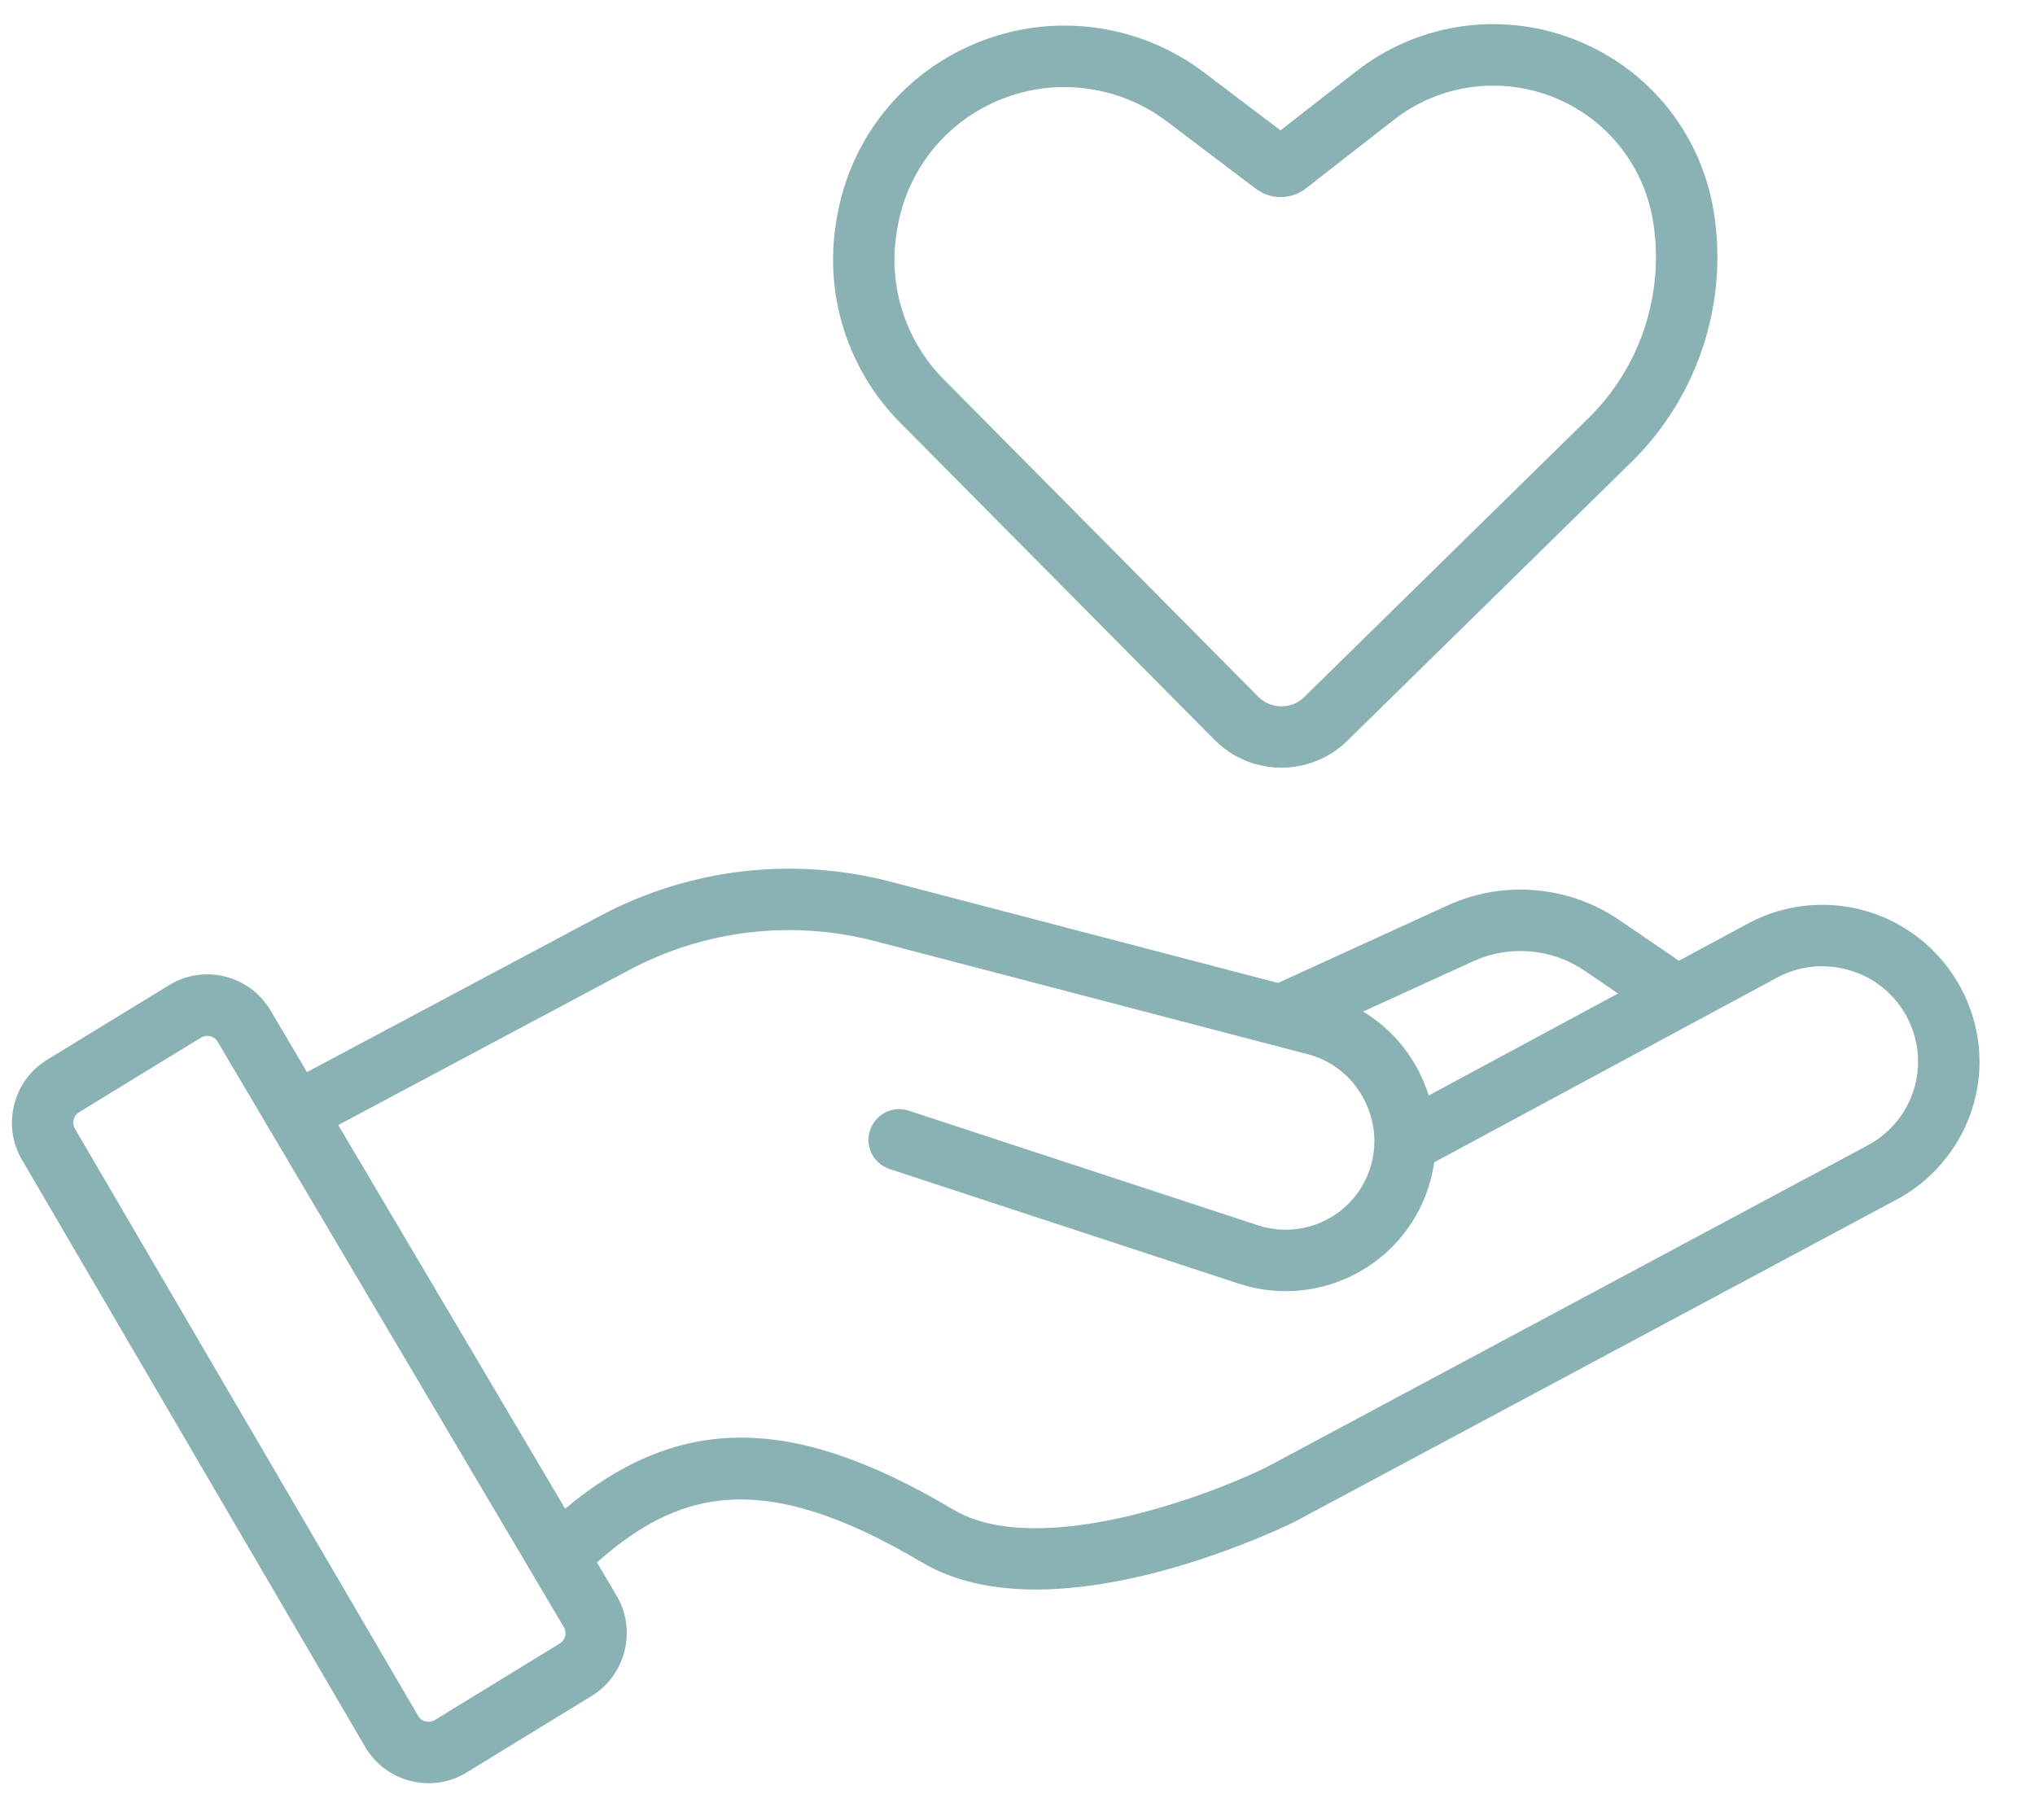
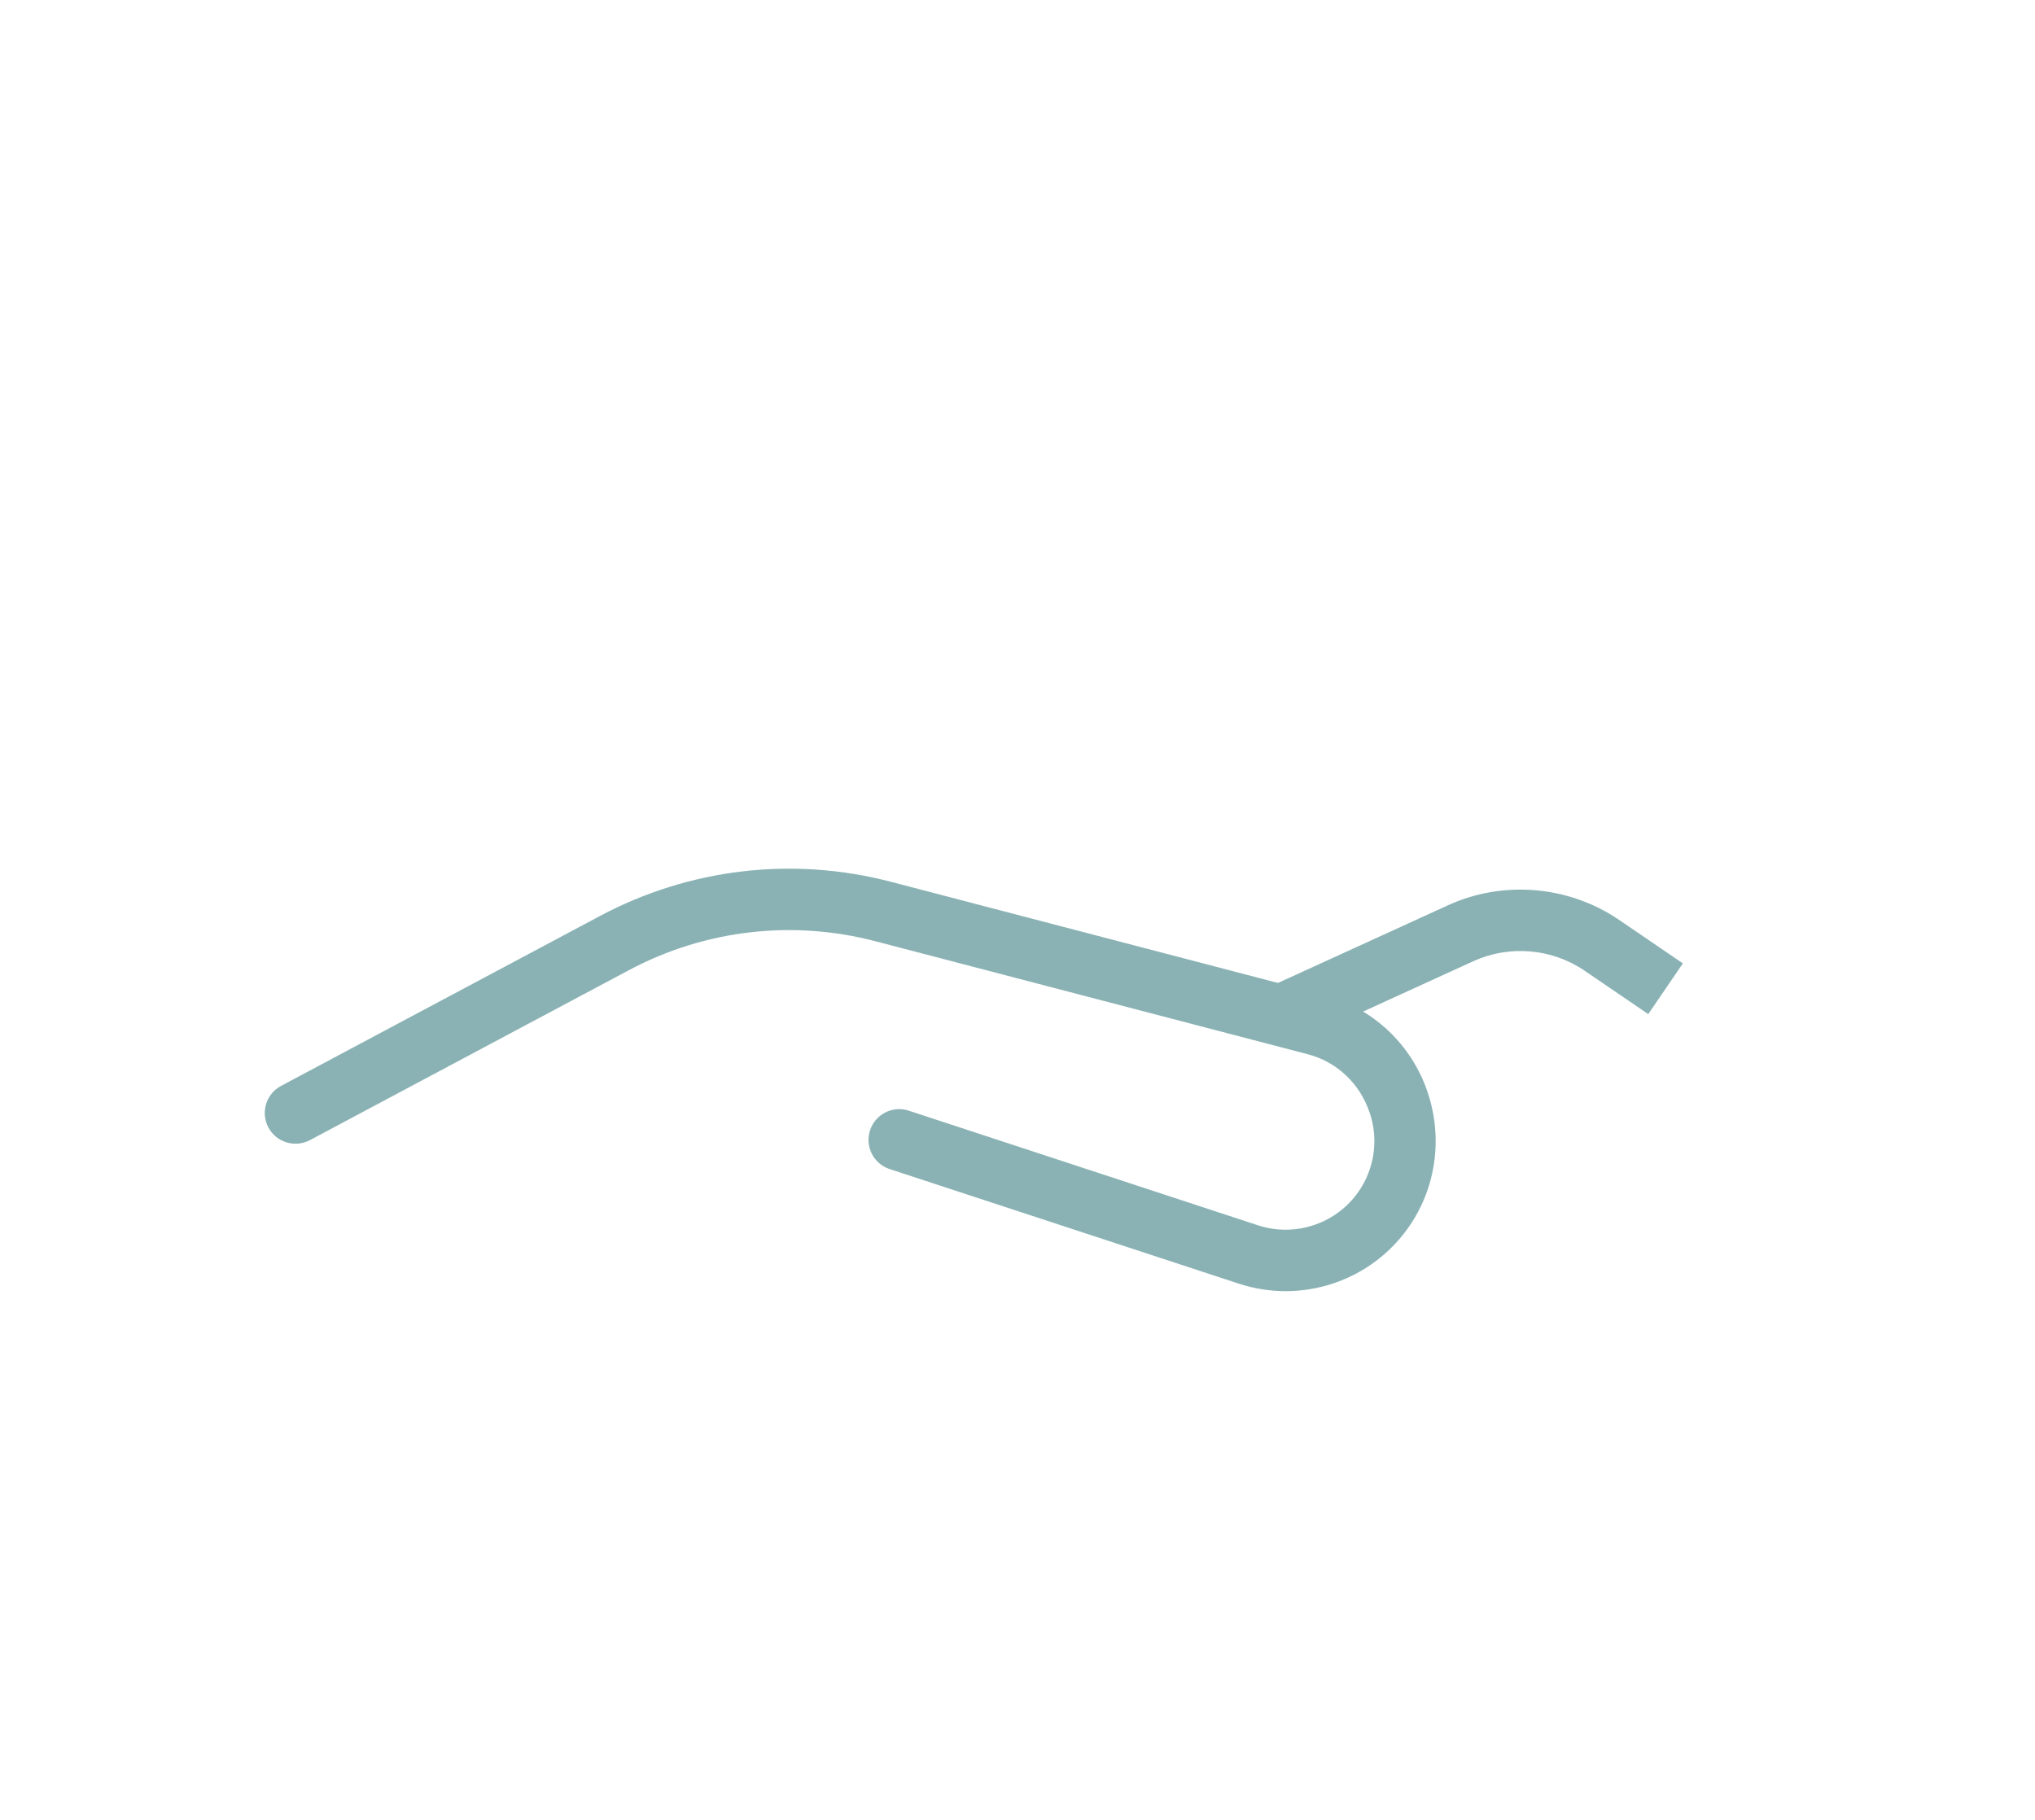
<svg xmlns="http://www.w3.org/2000/svg" version="1.1" viewBox="0 0 1080 966">
  <defs>
    <style>
      .cls-1 {
        fill: #8ab2b4;
      }
    </style>
  </defs>
  <g>
    <g id="Layer_1">
-       <path class="cls-1" d="M227.51,946.43c-3.18,0-6.39-.4-9.57-1.19-10.26-2.58-18.85-9.01-24.19-18.15L11.61,615.48c-10.64-18.21-4.66-41.98,13.32-52.98l64.73-39.59c8.98-5.51,19.53-7.16,29.78-4.6,10.22,2.55,18.8,8.95,24.16,18.02l183.66,310.6c10.76,18.21,4.85,42.04-13.18,53.12l-66.26,40.59c-6.22,3.82-13.2,5.78-20.31,5.78ZM110,549.77c-.96,0-2.13.21-3.33.94l-64.73,39.61c-2.96,1.81-3.93,5.71-2.19,8.71l182.14,311.61c1.19,2.02,3,2.74,3.98,2.98.97.25,2.91.48,4.92-.75l66.25-40.59c3.01-1.85,3.96-5.7,2.16-8.74l-183.66-310.6c-1.19-2.01-3-2.72-3.97-2.96-.39-.1-.93-.19-1.57-.19Z" />
      <path class="cls-1" d="M682.32,685.27c-8.33,0-16.71-1.31-24.83-3.96l-185.35-60.84c-8.55-2.8-13.21-12.02-10.4-20.57,2.81-8.56,11.99-13.26,20.57-10.41l185.34,60.84c14.63,4.81,30.76,2.1,43.07-7.18,16.11-12.19,22.64-33.25,16.25-52.4-5.25-15.73-17.49-27.19-32.93-31.22l-229.47-59.97c-44.11-11.53-90.6-6.08-130.85,15.38l-169.24,90.18c-7.94,4.2-17.8,1.21-22.05-6.72-4.23-7.96-1.23-17.83,6.72-22.06l169.24-90.18c47.5-25.28,102.32-31.76,154.43-18.15l229.47,59.97c26.15,6.83,46.87,26.23,55.43,51.88,11,33.02-.06,68.66-27.32,89.29-14.02,10.6-30.95,16.13-48.08,16.13Z" />
      <path class="cls-1" d="M686.5,553.75l-13.55-29.64,95.46-43.62c29.36-13.45,64.19-10.46,90.87,7.74l33.84,23.08-18.37,26.93-33.84-23.08c-17.32-11.8-39.9-13.72-58.95-5.03l-95.46,43.62Z" />
-       <path class="cls-1" d="M549.74,843.63c-21.78,0-42.9-3.96-60.58-14.47-86.26-51.27-130.53-37.47-174.01,1.53l-21.76-24.29c62.67-56.14,124.22-57.71,212.44-5.25,45.03,26.79,135.59-7.26,166.65-22.62l318.87-170.71c13.71-7.34,23.41-20.87,25.94-36.2,3.65-22.02-7.88-44.11-28.02-53.73-14.92-7.1-31.94-6.67-46.03.91l-189.81,102.25-15.46-28.72,189.8-102.23c23.22-12.48,51.29-13.18,75.08-1.83,33.63,16.03,52.6,52.42,46.61,88.67-4.19,25.26-20.15,47.55-42.72,59.63l-319.32,170.93c-4.22,2.1-73.75,36.12-137.68,36.14Z" />
-       <path class="cls-1" d="M680.05,407.44c-12.86,0-25.72-4.92-35.44-14.72l-167-168.5c-27.4-27.65-40.1-67.1-33.99-105.52l.28-1.74c7.39-46.53,39.92-84.03,84.89-97.92,37.58-11.65,78.77-4.38,110.12,19.34l40.67,30.79,40.06-31.25c31.37-24.48,72.64-31.61,110.39-18.99,42.26,14.09,72.76,50.18,79.61,94.19,7.54,48.39-8.83,97.77-43.8,132.08l-150.84,148.01c-9.68,9.49-22.31,14.23-34.94,14.23ZM564.89,46.2c-8.89,0-17.81,1.31-26.49,3.98-33.01,10.2-56.89,37.73-62.31,71.86l-.28,1.74c-4.49,28.26,4.84,57.21,24.95,77.49l167,168.5c6.67,6.75,17.61,6.83,24.4.18l150.84-148.01c27.48-26.95,40.34-65.76,34.41-103.79-4.96-31.92-27.07-58.07-57.7-68.29-27.36-9.07-57.29-3.96-80.02,13.77l-46.63,36.37c-7.81,6.05-18.7,6.13-26.52.21h-.02l-47.3-35.8c-15.78-11.95-34.96-18.19-54.34-18.19ZM686.17,74.17l.02.02s-.02-.02-.02-.02Z" />
    </g>
  </g>
</svg>